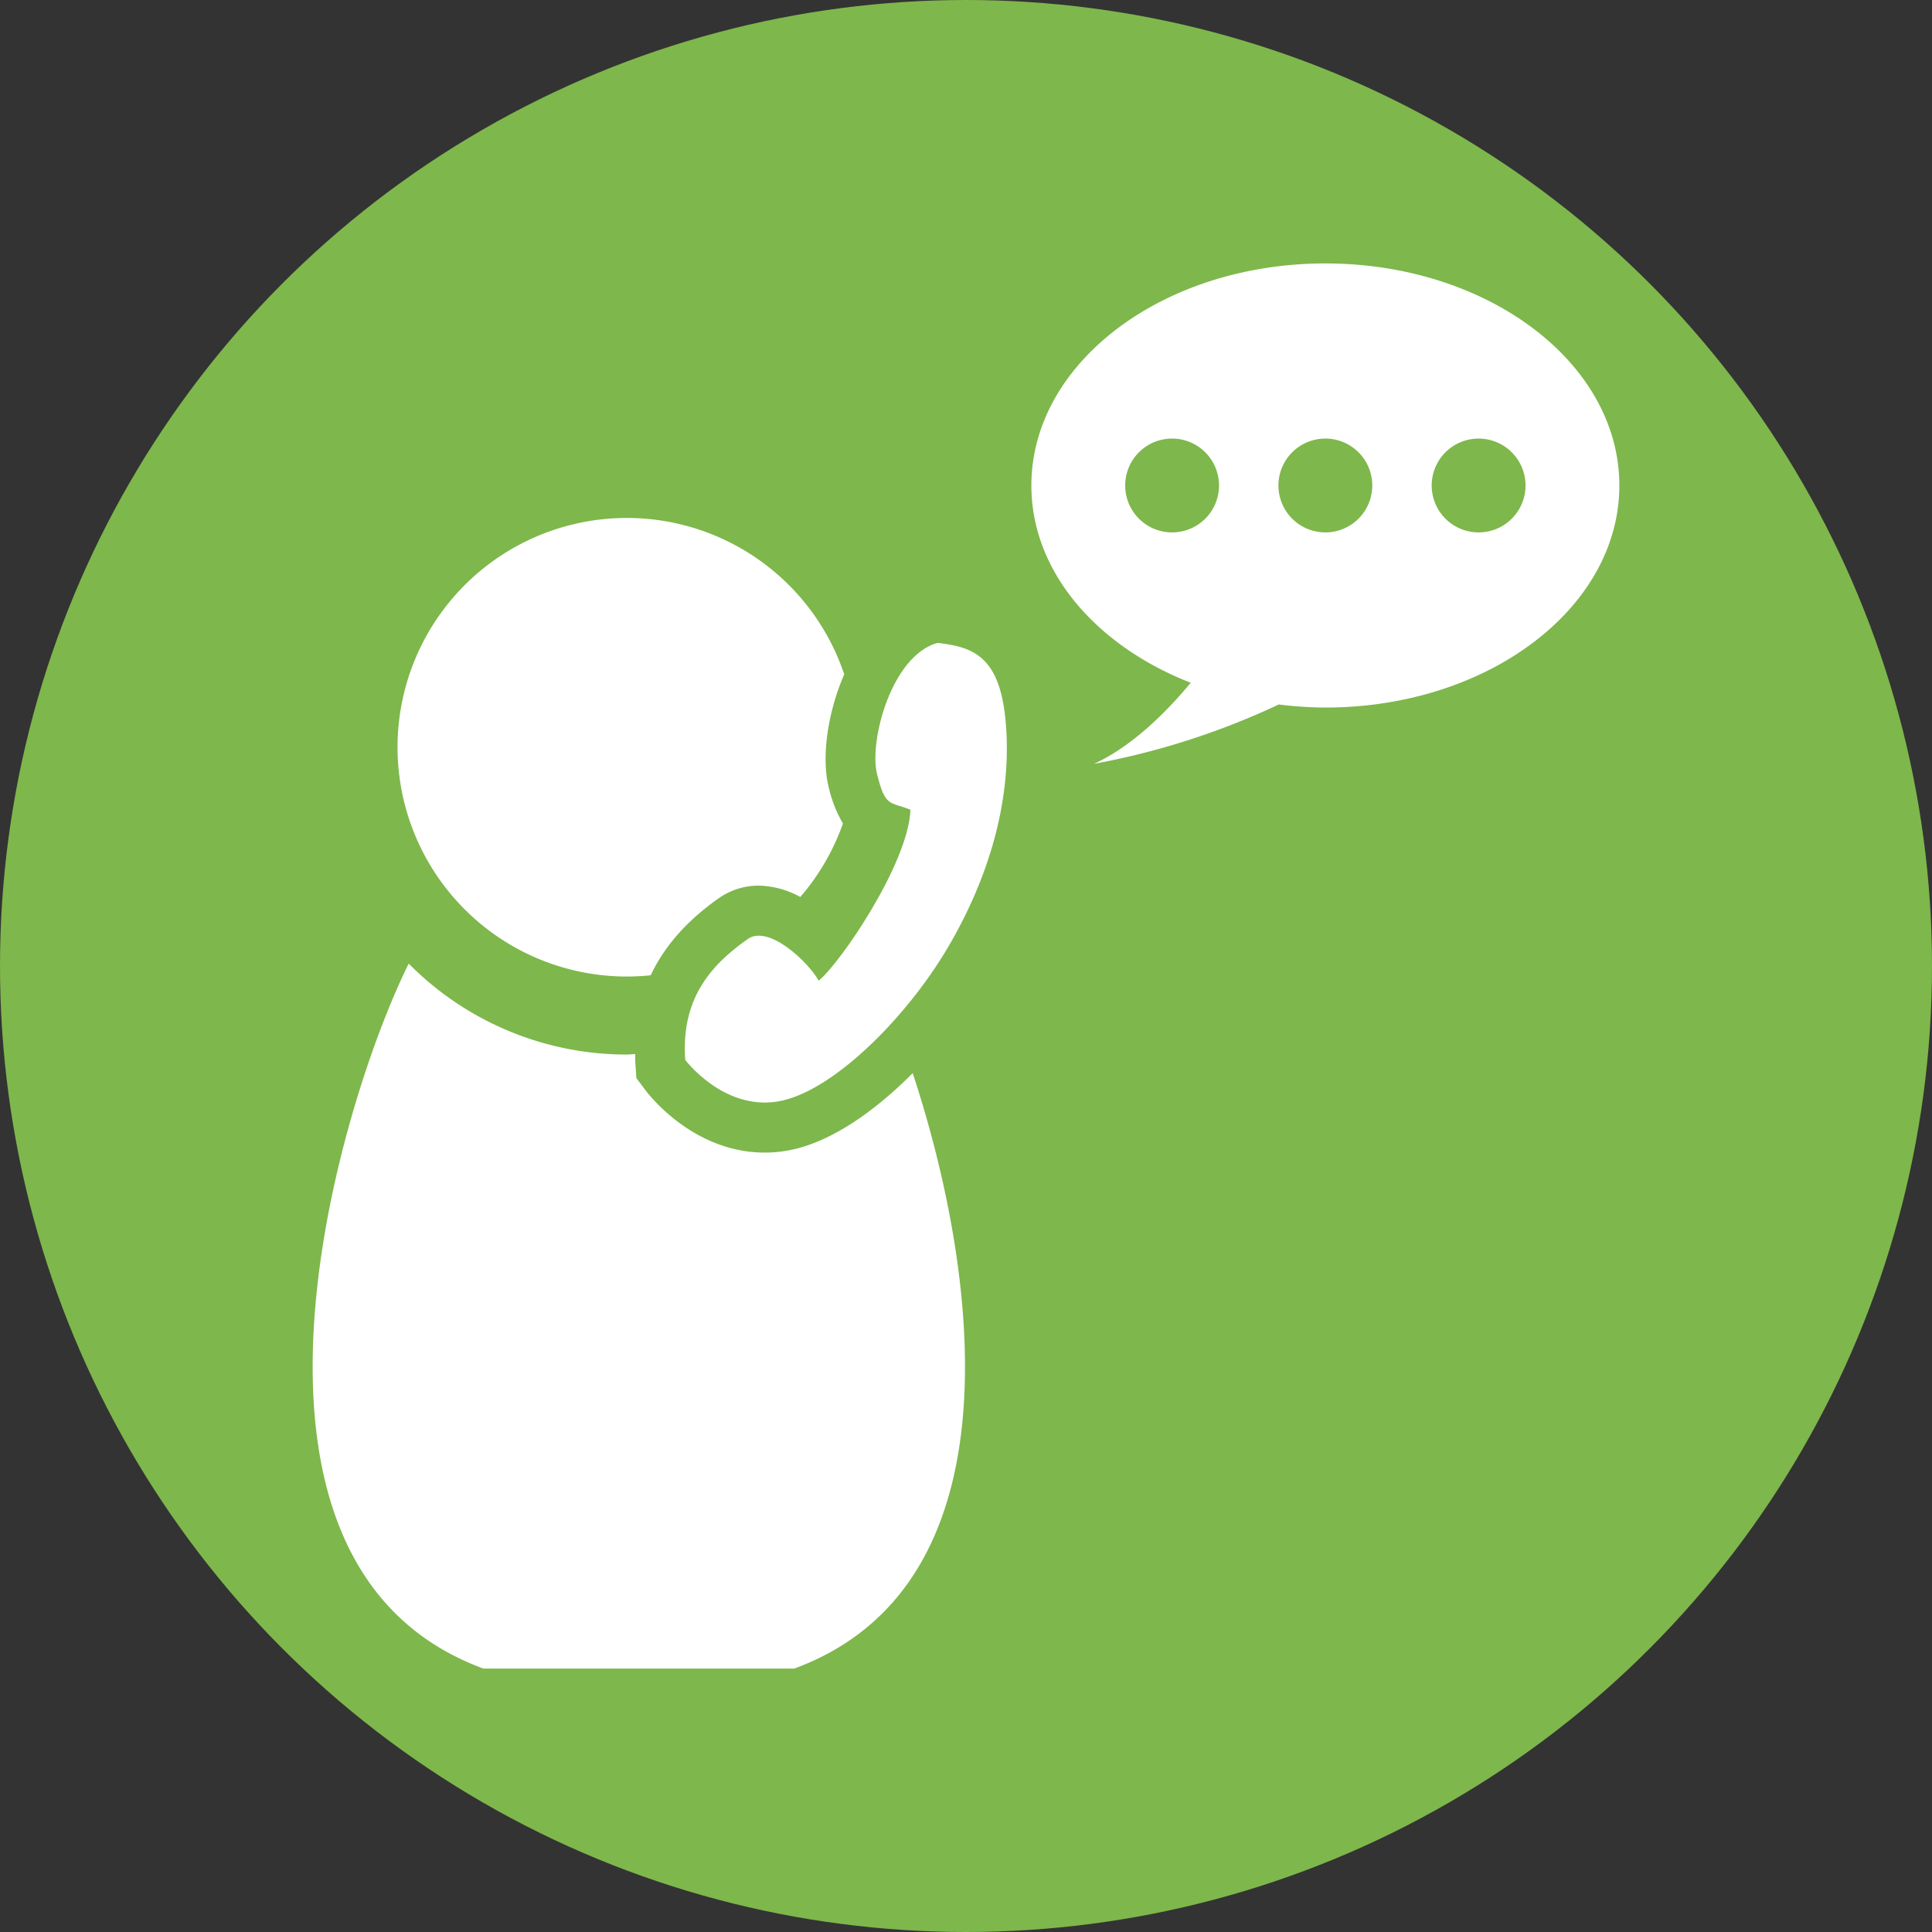
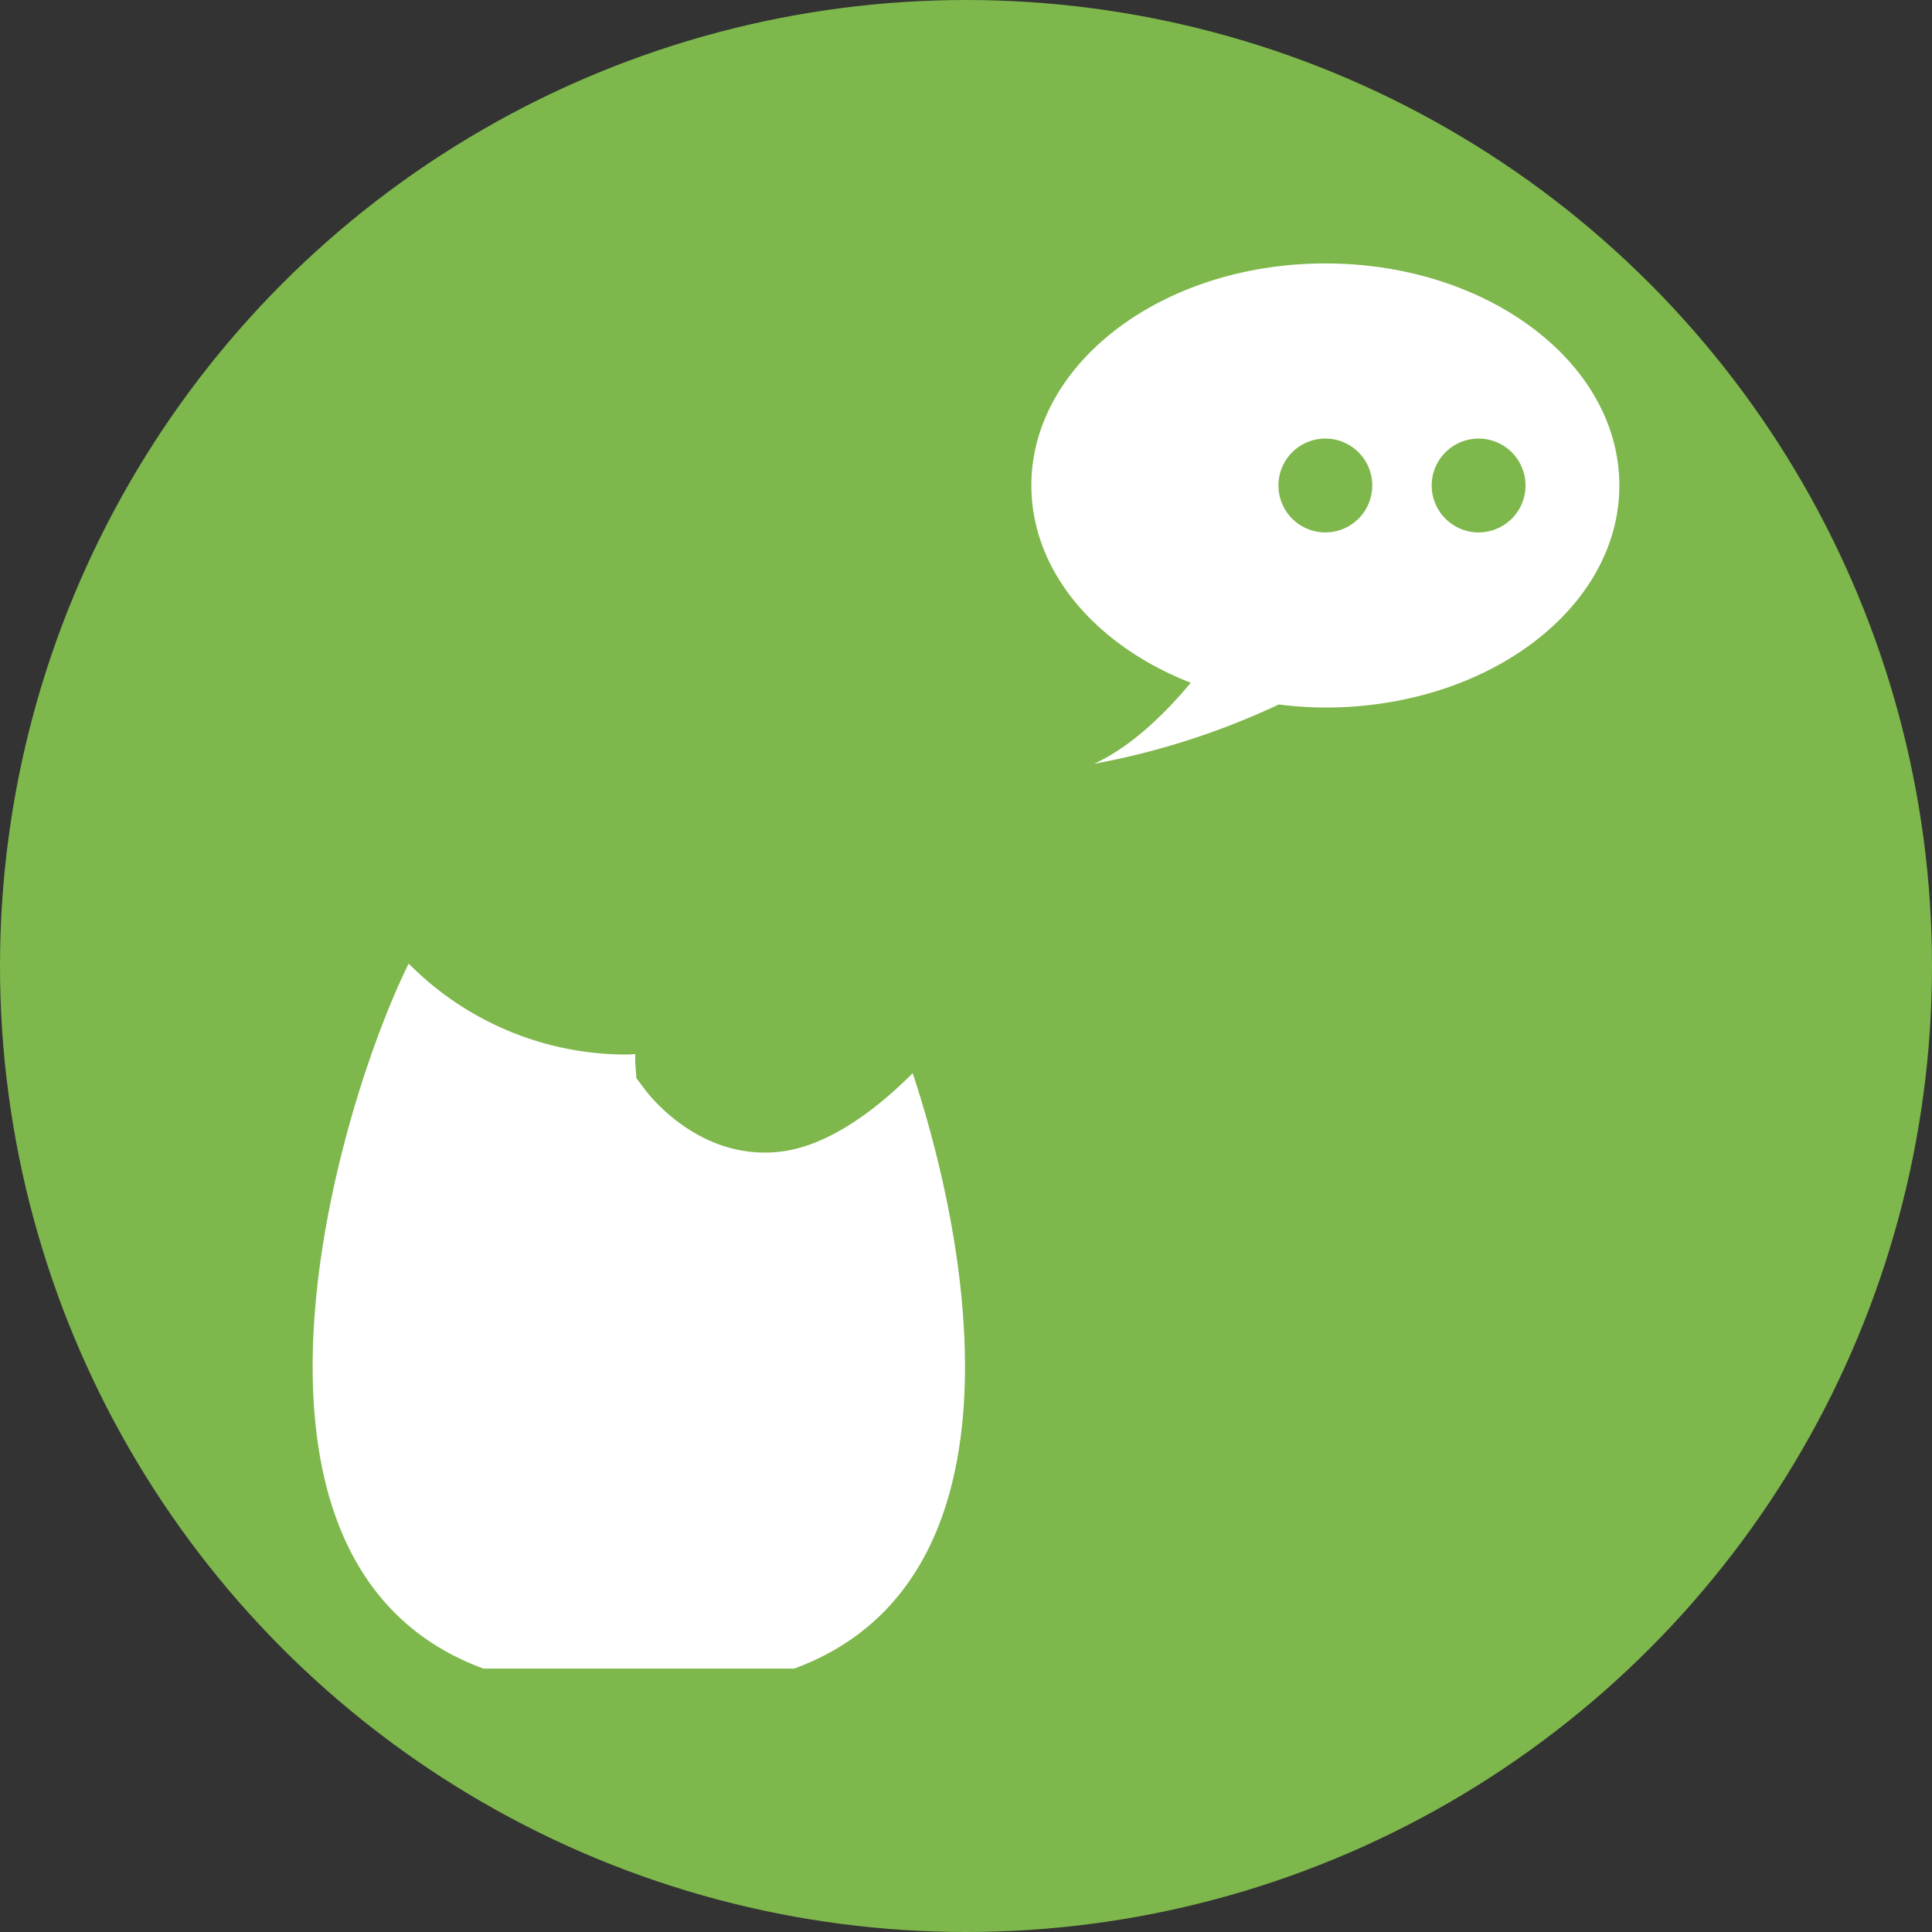
<svg xmlns="http://www.w3.org/2000/svg" id="レイヤー_19" data-name="レイヤー 19" viewBox="0 0 640 640">
  <rect x="0" y="0" width="640" height="640" fill="#333333" stroke="none" />
  <defs>
    <style>.cls-1{fill:#7eb74b;}.cls-2{fill:#fff;}</style>
  </defs>
  <g id="_640_640" data-name="640*640">
    <circle class="cls-1" cx="320" cy="320" r="320" />
  </g>
  <g id="_19telorder" data-name="19telorder">
    <path class="cls-2" d="M264.91,386.307a42.576,42.576,0,0,1-6.555.5h0c-23.364,0-38.015-18.627-39.608-20.75l-2.927-3.9-.353-4.869c-.075-1.063-.01-2.068-.04-3.11-.928.023-1.824.152-2.76.152a101.506,101.506,0,0,1-72.279-30.125C116.816,371.733,71.73,523.325,165.12,557.733H268.132c75.847-27.949,60.339-133.228,39.212-197.242C294.587,373.287,279.544,384.055,264.91,386.307Z" transform="translate(-5 -5)" />
-     <path class="cls-2" d="M243.214,302.473a22.8,22.8,0,0,1,13.152-4.09,29.7,29.7,0,0,1,13.744,3.75A75.745,75.745,0,0,0,284.234,277.8a42.473,42.473,0,0,1-4.771-12.291c-2.279-9.118-.55-23.95,5.2-37.119a75.956,75.956,0,1,0-72,100.1,76.852,76.852,0,0,0,7.883-.409C225.1,318.429,232.57,309.922,243.214,302.473Z" transform="translate(-5 -5)" />
-     <path class="cls-2" d="M315.572,217.971c-15.191,4.145-22.791,32.461-20.026,43.513s4.147,8.984,11.052,11.745c-.688,17.956-23.489,51.113-30.4,56.638-3.451-6.222-16.575-18.652-23.483-13.817-13.242,9.271-22.1,20.72-20.722,40.06,0,0,12.437,16.574,30.395,13.813s42.829-27.624,56.636-51.108,20.72-48.346,19.336-71.832S328.7,219.356,315.572,217.971Z" transform="translate(-5 -5)" />
-     <path class="cls-2" d="M444.043,92.267c-53.788,0-97.389,32.936-97.389,73.56,0,28.474,21.467,53.121,52.8,65.347-7.614,9.17-19.182,21-32.075,26.858A249.93,249.93,0,0,0,428.6,238.373a128.742,128.742,0,0,0,15.445,1.011c53.784,0,97.385-32.934,97.385-73.557S497.828,92.267,444.043,92.267Zm-50.768,89.1a15.541,15.541,0,1,1,15.541-15.539A15.539,15.539,0,0,1,393.275,181.366Zm50.768,0a15.541,15.541,0,1,1,15.537-15.539A15.54,15.54,0,0,1,444.043,181.366Zm50.765,0a15.541,15.541,0,1,1,15.541-15.539A15.54,15.54,0,0,1,494.808,181.366Z" transform="translate(-5 -5)" />
+     <path class="cls-2" d="M444.043,92.267c-53.788,0-97.389,32.936-97.389,73.56,0,28.474,21.467,53.121,52.8,65.347-7.614,9.17-19.182,21-32.075,26.858A249.93,249.93,0,0,0,428.6,238.373a128.742,128.742,0,0,0,15.445,1.011c53.784,0,97.385-32.934,97.385-73.557S497.828,92.267,444.043,92.267Zm-50.768,89.1A15.539,15.539,0,0,1,393.275,181.366Zm50.768,0a15.541,15.541,0,1,1,15.537-15.539A15.54,15.54,0,0,1,444.043,181.366Zm50.765,0a15.541,15.541,0,1,1,15.541-15.539A15.54,15.54,0,0,1,494.808,181.366Z" transform="translate(-5 -5)" />
  </g>
</svg>